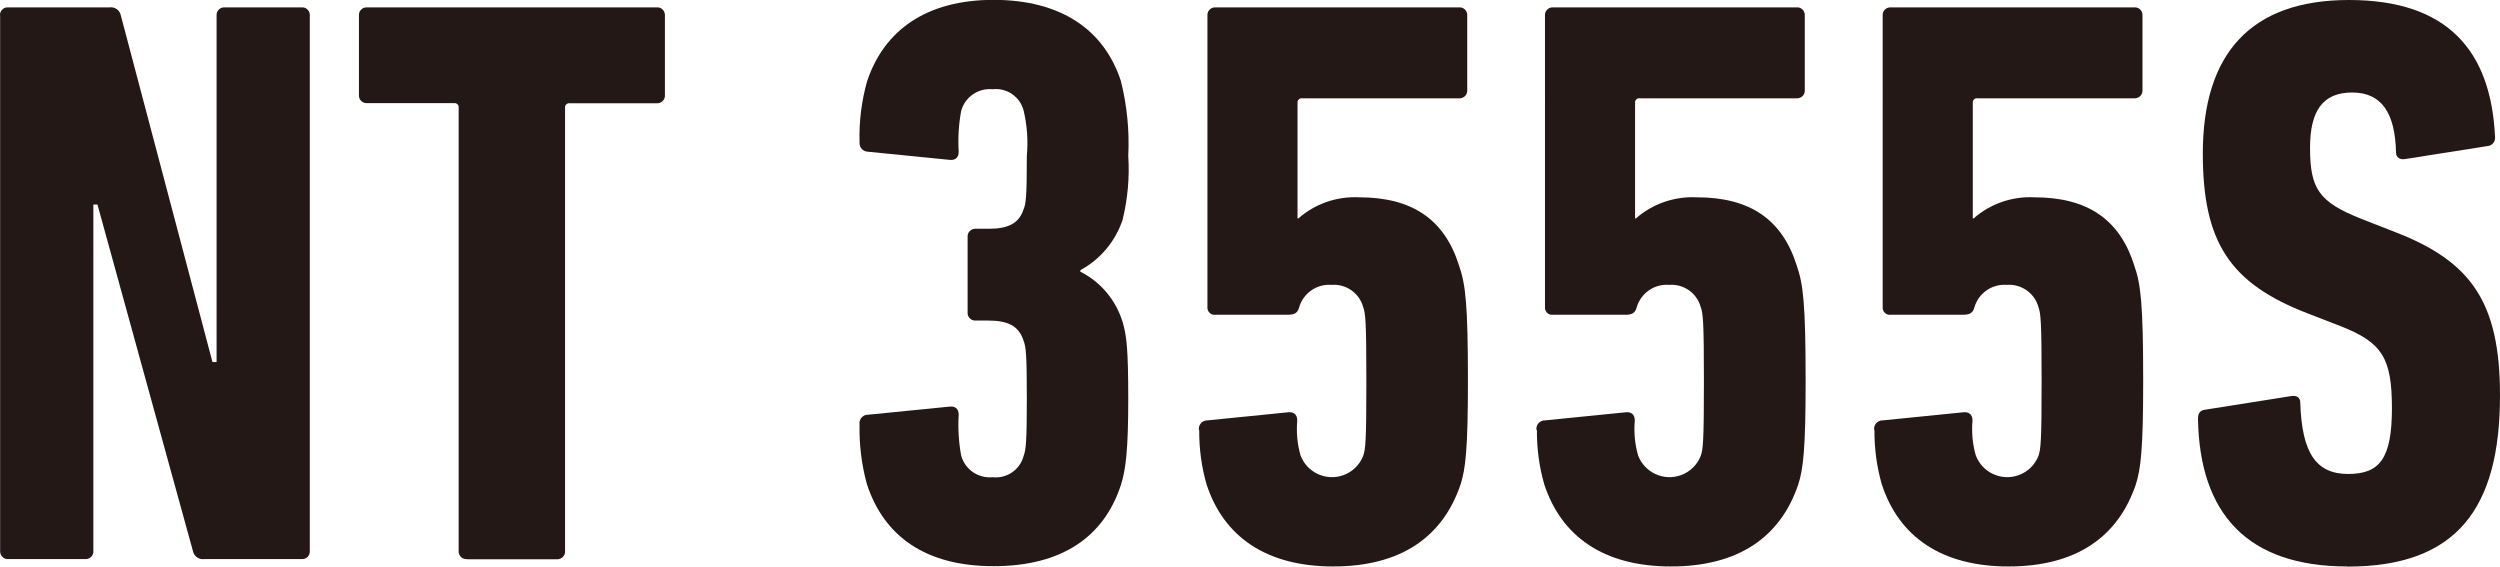
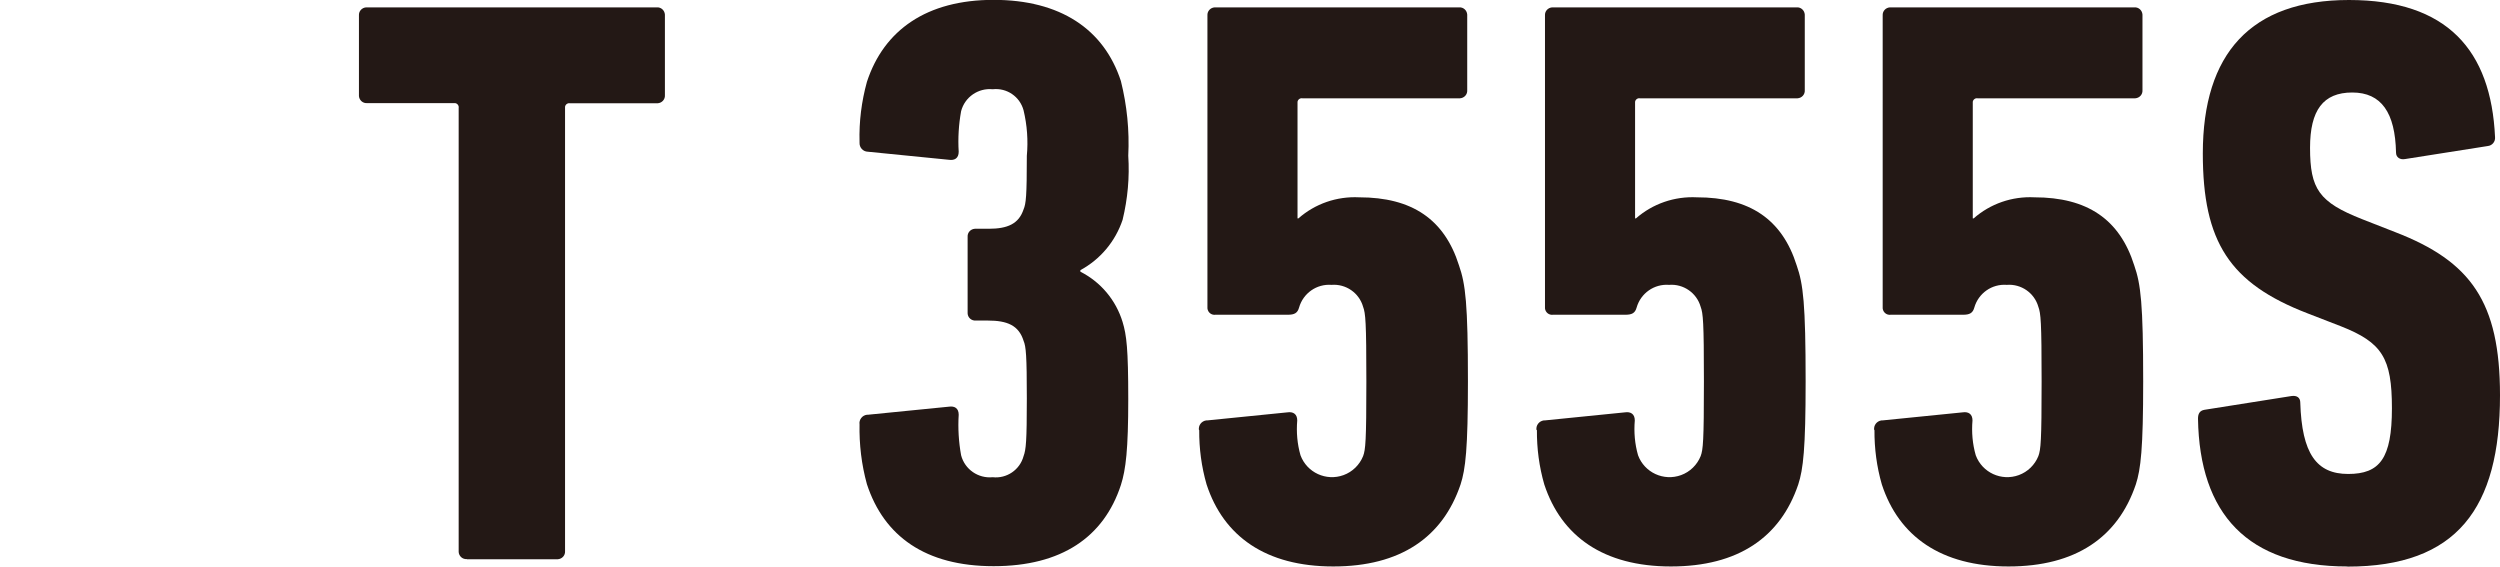
<svg xmlns="http://www.w3.org/2000/svg" id="_レイヤー_2" data-name="レイヤー_2" viewBox="0 0 176.49 40">
  <defs>
    <style>
      .cls-1 {
        fill: #231815;
      }
    </style>
  </defs>
  <g id="_レイヤー_1-2" data-name="レイヤー_1">
    <g>
-       <path id="_パス_5266" data-name="パス_5266" class="cls-1" d="M0,1.09c-.02-.3.21-.55.5-.57.02,0,.05,0,.07,0h7.16c.38-.05.73.2.8.57l6.47,24.47h.29V1.09c-.02-.3.21-.55.5-.57.02,0,.05,0,.07,0h5.44c.3-.02.55.21.57.51,0,.02,0,.04,0,.06v37.81c.02.3-.21.56-.51.57-.02,0-.04,0-.06,0h-6.88c-.38.05-.73-.2-.8-.57L6.88,14.44h-.29v24.46c.02.3-.21.55-.51.57-.02,0-.04,0-.07,0H.58c-.3.02-.55-.21-.57-.51,0-.02,0-.04,0-.07V1.09Z" />
      <path id="_パス_5267" data-name="パス_5267" class="cls-1" d="M32.95,39.47c-.3.02-.55-.21-.57-.5,0-.02,0-.04,0-.07V7.62c.03-.16-.09-.32-.25-.34-.03,0-.06,0-.09,0h-6.13c-.3.02-.55-.21-.57-.5,0-.02,0-.04,0-.07V1.09c-.02-.3.21-.55.51-.57.02,0,.04,0,.07,0h20.45c.3-.02.55.21.57.51,0,.02,0,.04,0,.07v5.62c.02.3-.21.55-.51.57-.02,0-.04,0-.07,0h-6.13c-.16-.03-.32.09-.34.25,0,.03,0,.06,0,.09v31.28c.02.3-.21.55-.51.57-.02,0-.04,0-.06,0h-6.36Z" />
      <path id="_パス_5268" data-name="パス_5268" class="cls-1" d="M60.68,29.96c-.05-.33.19-.64.52-.68.02,0,.04,0,.06,0l5.73-.57c.4-.06.69.11.69.57-.06.96,0,1.92.17,2.86.26,1,1.21,1.65,2.23,1.55.99.11,1.92-.52,2.18-1.49.17-.46.23-1.03.23-4.07s-.06-3.67-.23-4.07c-.34-1.09-1.15-1.43-2.52-1.43h-.86c-.3.02-.56-.21-.57-.51,0-.02,0-.04,0-.07v-5.33c-.02-.3.21-.55.51-.57.02,0,.04,0,.07,0h.91c1.32,0,2.12-.34,2.46-1.37.17-.4.23-.92.23-3.78.1-1.08.02-2.16-.23-3.21-.26-.97-1.18-1.6-2.18-1.49-1.02-.1-1.97.55-2.23,1.55-.17.94-.23,1.91-.17,2.86,0,.46-.29.63-.69.57l-5.73-.57c-.33-.01-.59-.29-.58-.62,0-.02,0-.05,0-.07-.04-1.43.14-2.86.52-4.24,1.2-3.67,4.24-5.79,8.94-5.79s7.79,2.06,8.99,5.73c.43,1.72.61,3.5.52,5.27.1,1.52-.04,3.05-.4,4.53-.51,1.52-1.57,2.79-2.98,3.55v.11c1.44.73,2.51,2.01,2.98,3.55.28.92.4,1.89.4,5.44s-.17,4.98-.52,6.07c-1.2,3.67-4.18,5.73-8.99,5.73s-7.74-2.12-8.94-5.79c-.38-1.38-.55-2.81-.52-4.24" />
      <path id="_パス_5269" data-name="パス_5269" class="cls-1" d="M84.64,30.36c-.05-.33.18-.63.51-.68.02,0,.04,0,.07,0l5.67-.57c.4-.06.69.12.69.57-.07.83,0,1.66.23,2.46.45,1.22,1.81,1.85,3.04,1.4.63-.23,1.13-.72,1.38-1.34.17-.46.23-1.03.23-5.27s-.06-4.81-.23-5.27c-.28-.99-1.22-1.63-2.23-1.55-1.05-.08-2,.59-2.29,1.6-.11.4-.34.51-.8.51h-5.1c-.28.04-.54-.16-.57-.45,0-.04,0-.08,0-.13V1.09c-.02-.3.21-.55.51-.57.02,0,.04,0,.07,0h17.19c.3-.02.55.21.57.51,0,.02,0,.04,0,.07v5.27c.02.3-.21.55-.51.57-.02,0-.04,0-.07,0h-11.06c-.16-.03-.32.09-.34.25,0,.03,0,.06,0,.09v8.14h.06c1.18-1.04,2.72-1.57,4.29-1.49,3.72,0,6.02,1.54,7.05,4.81.46,1.32.63,2.69.63,8.19,0,4.75-.17,6.19-.52,7.27-1.26,3.73-4.24,5.79-8.99,5.79s-7.74-2.12-8.94-5.79c-.36-1.25-.53-2.54-.52-3.84" />
      <path id="_パス_5270" data-name="パス_5270" class="cls-1" d="M108.47,30.36c-.05-.33.18-.63.51-.68.02,0,.04,0,.07,0l5.67-.57c.4-.06.69.12.69.57-.07.83,0,1.66.23,2.46.45,1.22,1.81,1.85,3.04,1.4.63-.23,1.13-.72,1.38-1.34.17-.46.23-1.03.23-5.27s-.06-4.81-.23-5.27c-.28-.99-1.22-1.63-2.23-1.55-1.05-.08-2,.59-2.29,1.6-.11.4-.34.51-.8.51h-5.1c-.28.04-.54-.16-.57-.45,0-.04,0-.08,0-.13V1.09c-.02-.3.21-.55.51-.57.02,0,.04,0,.07,0h17.19c.3-.02.55.21.57.51,0,.02,0,.04,0,.07v5.27c.02.3-.21.55-.51.57-.02,0-.04,0-.07,0h-11.06c-.16-.03-.32.09-.34.25,0,.03,0,.06,0,.09v8.14h.06c1.18-1.04,2.73-1.57,4.3-1.49,3.72,0,6.02,1.54,7.05,4.81.46,1.32.63,2.69.63,8.19,0,4.75-.17,6.19-.52,7.27-1.26,3.73-4.24,5.79-8.99,5.79s-7.73-2.12-8.94-5.79c-.36-1.25-.53-2.54-.52-3.84" />
      <path id="_パス_5271" data-name="パス_5271" class="cls-1" d="M132.31,30.36c-.05-.33.18-.63.51-.68.02,0,.04,0,.07,0l5.67-.57c.4-.06.69.12.69.57-.07.83,0,1.66.23,2.46.45,1.22,1.81,1.85,3.04,1.4.63-.23,1.13-.72,1.38-1.34.17-.46.23-1.03.23-5.27s-.06-4.81-.23-5.27c-.28-.99-1.22-1.63-2.23-1.55-1.05-.08-2,.59-2.29,1.6-.11.4-.34.51-.8.51h-5.1c-.28.04-.54-.16-.57-.45,0-.04,0-.08,0-.13V1.09c-.02-.3.21-.55.51-.57.02,0,.04,0,.07,0h17.19c.3-.02.55.21.57.51,0,.02,0,.04,0,.07v5.27c.02.3-.21.55-.51.57-.02,0-.04,0-.07,0h-11.06c-.16-.03-.32.09-.34.25,0,.03,0,.06,0,.09v8.14h.06c1.18-1.04,2.72-1.57,4.29-1.49,3.72,0,6.02,1.54,7.05,4.81.46,1.32.63,2.69.63,8.19,0,4.75-.17,6.19-.52,7.27-1.26,3.73-4.24,5.79-8.99,5.79s-7.74-2.12-8.94-5.79c-.36-1.25-.53-2.54-.52-3.84" />
      <path id="_パス_5272" data-name="パス_5272" class="cls-1" d="M165.71,39.99c-7.05,0-10.43-3.72-10.54-10.43,0-.34.11-.57.46-.63l6.13-.97c.4-.06.63.12.63.46.11,3.61,1.15,5.04,3.38,5.04s3.09-1.09,3.09-4.64-.69-4.64-3.61-5.79l-2.35-.91c-5.5-2.12-7.39-5.04-7.39-11.29C155.51,3.78,158.9,0,165.83,0s10.03,3.55,10.31,9.68c.03.32-.2.6-.52.63,0,0,0,0,0,0l-5.84.92c-.34.06-.63-.11-.63-.46-.06-2.81-1.03-4.24-3.09-4.24s-2.98,1.26-2.98,3.9c0,2.92.63,3.84,3.67,5.04l2.35.92c5.33,2.06,7.39,4.92,7.39,11.52,0,7.97-3.04,12.09-10.77,12.09" />
    </g>
  </g>
</svg>